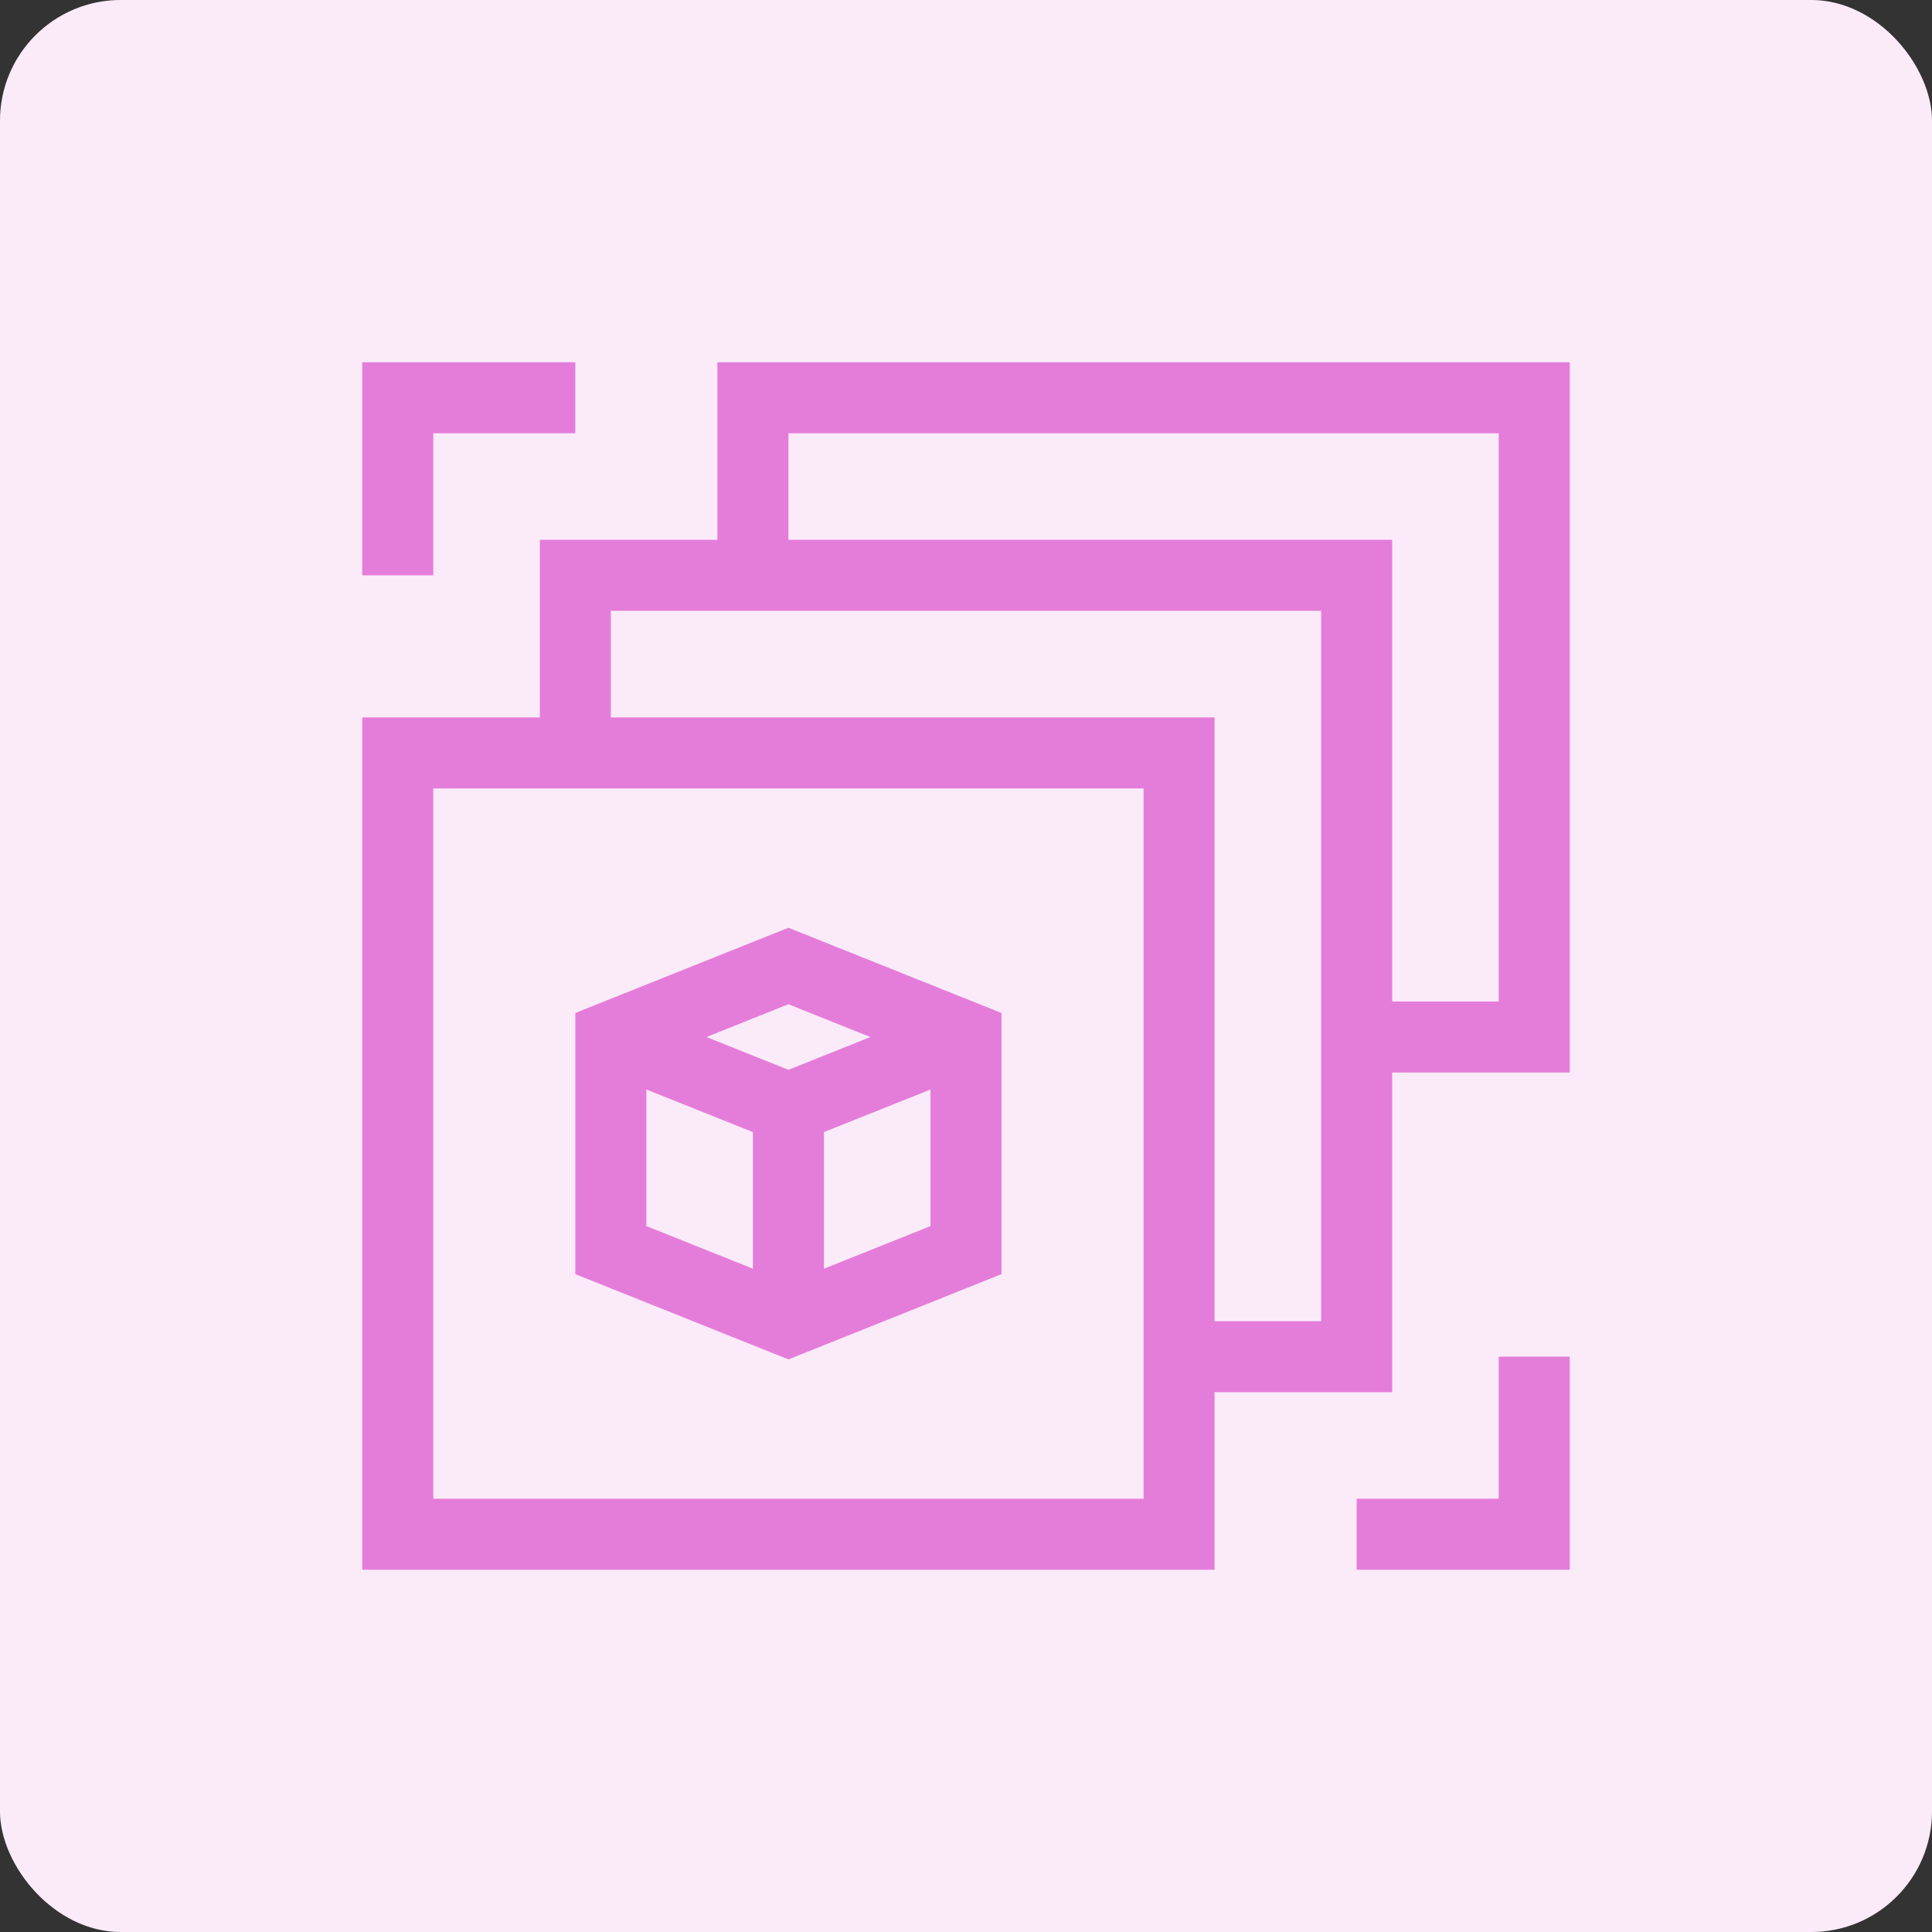
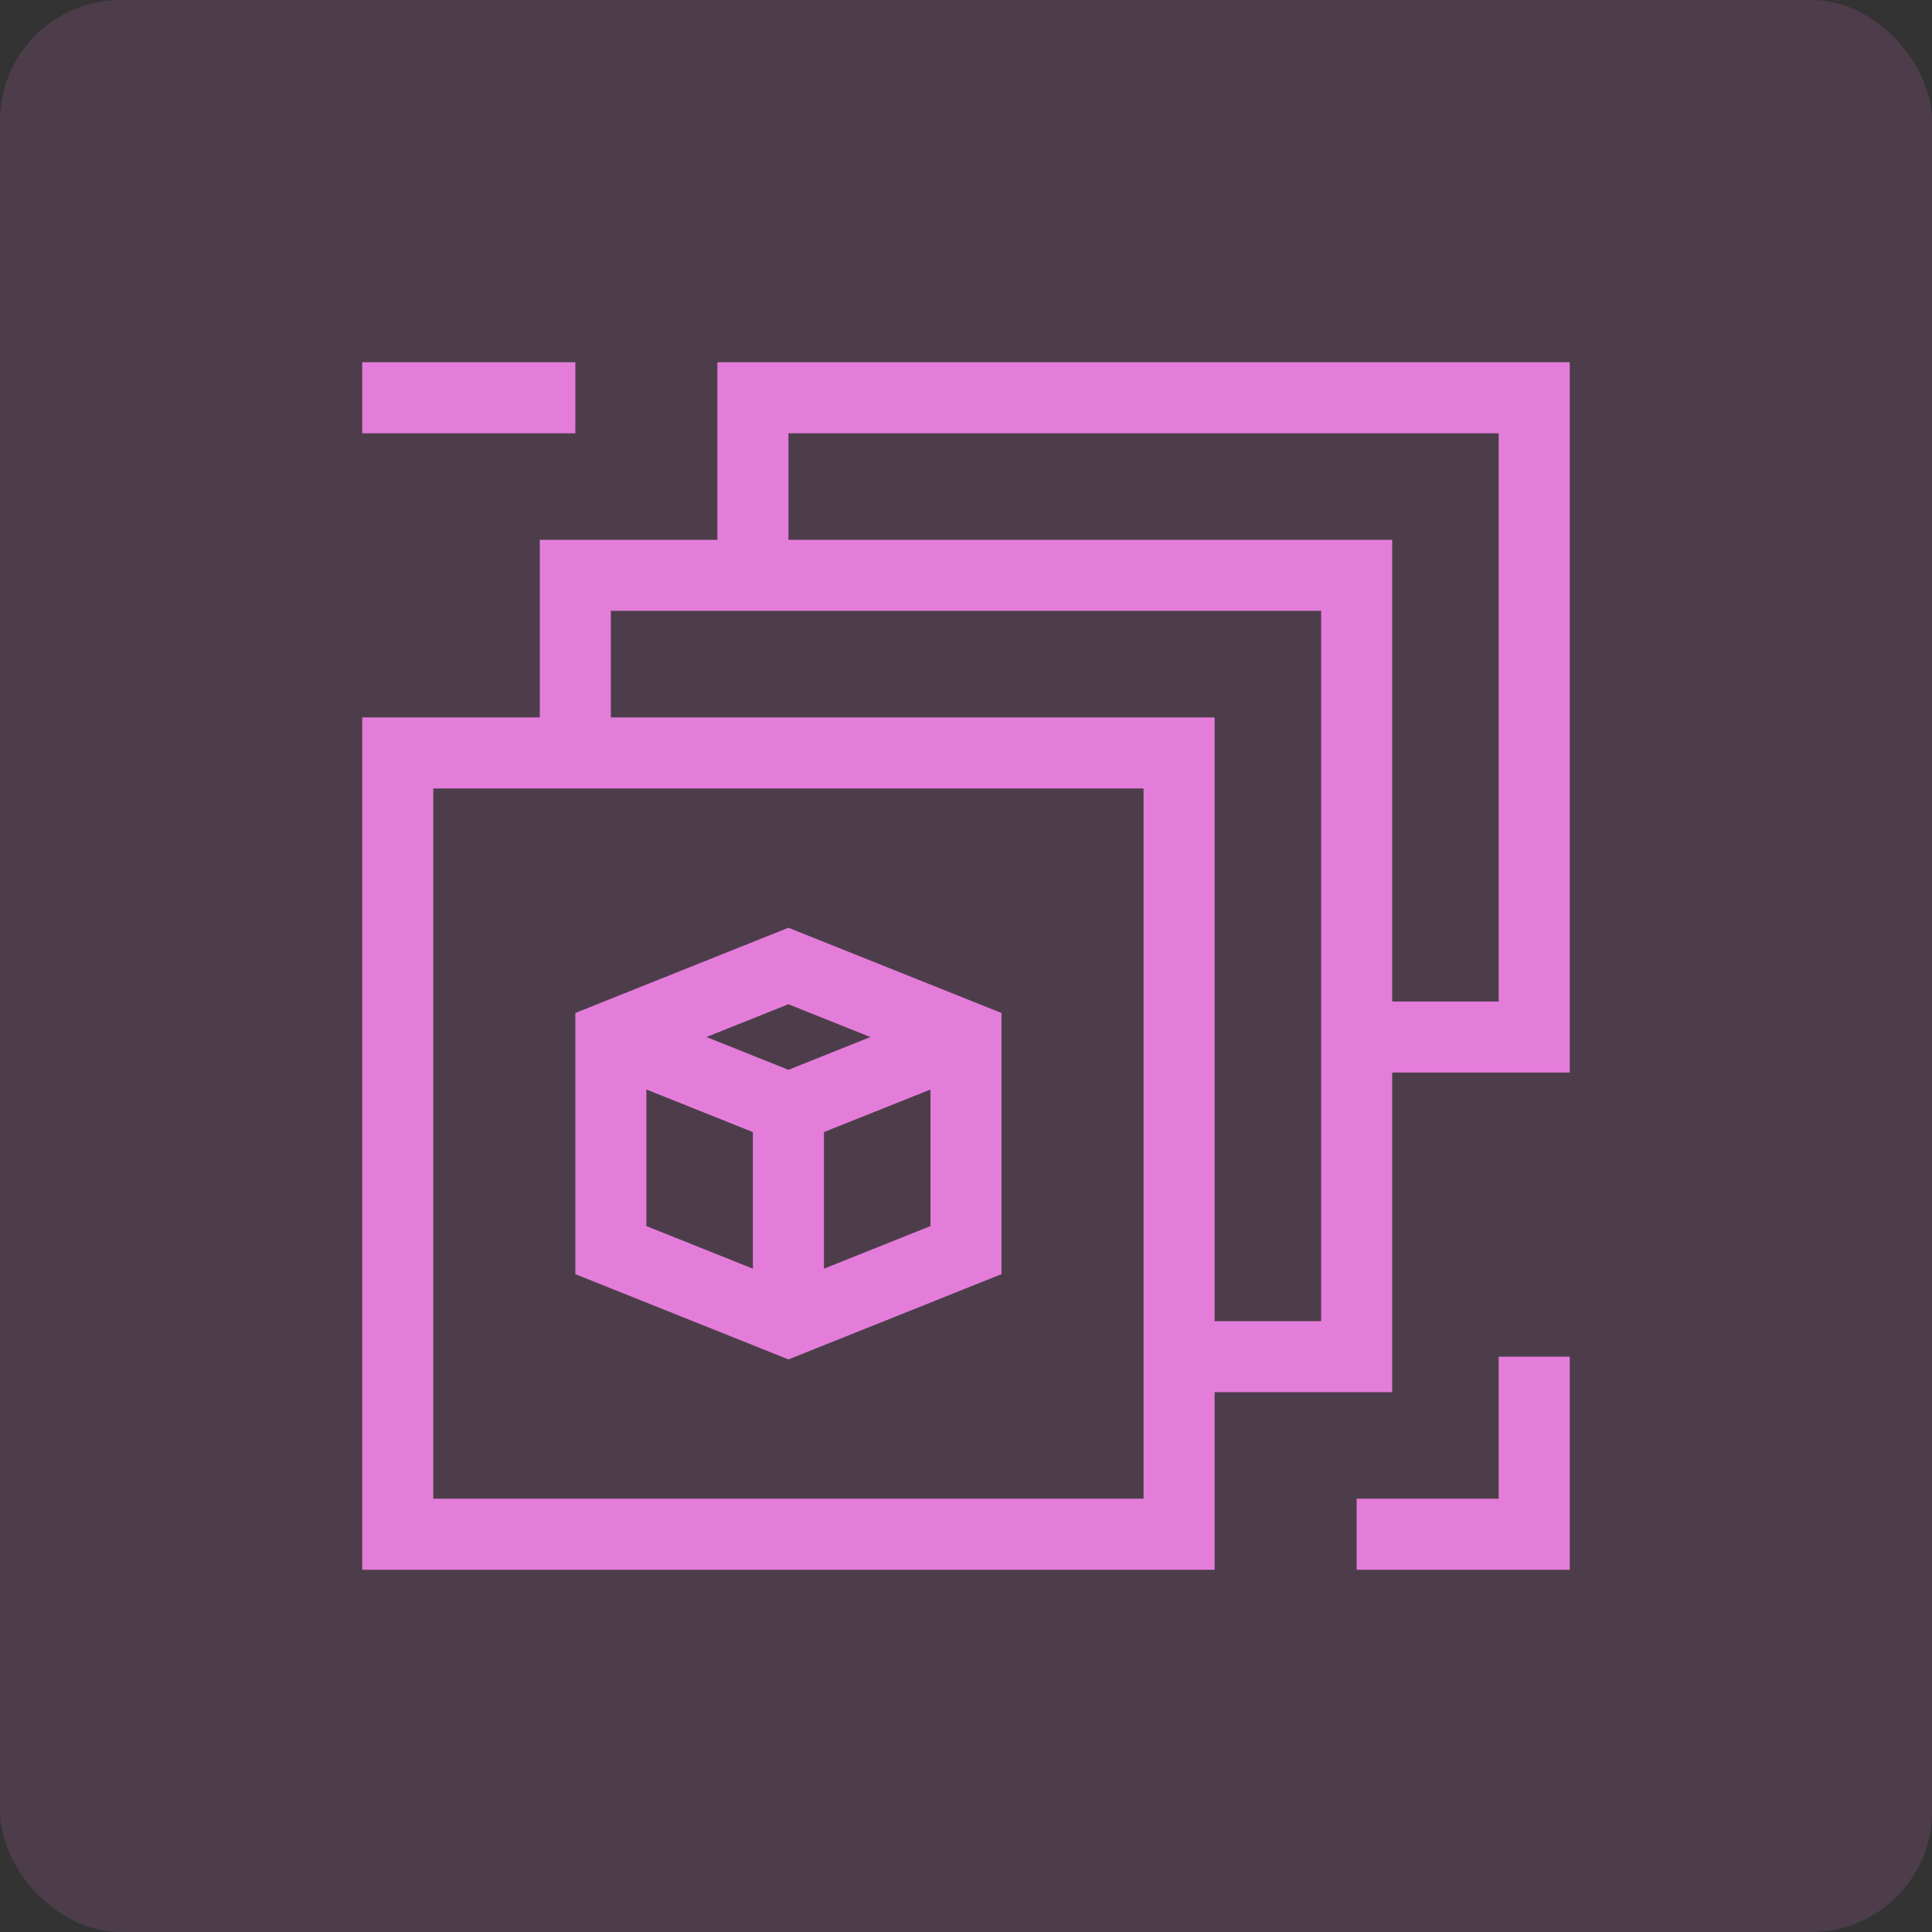
<svg xmlns="http://www.w3.org/2000/svg" width="64" height="64" viewBox="0 0 64 64" fill="none">
  <rect x="0" y="0" width="64" height="64" fill="#333333" stroke="none" />
-   <rect width="64" height="64" rx="4" fill="white" />
  <rect opacity="0.15" width="64" height="64" rx="4" fill="#E47DDA" />
  <g clip-path="url(#clip0_240_17873)">
    <path d="M23.765 12V17.882H17.882V23.765H12V52H40.235V46.118H46.118V35.529H52V12H23.765ZM37.882 49.647H14.353V26.118H17.882H37.882V46.118V49.647ZM43.765 43.765H40.235V23.765H20.235V20.235H23.765H43.765V35.529V43.765ZM49.647 33.176H46.118V17.882H26.118V14.353H49.647V33.176Z" fill="#E47DDA" />
    <path d="M19.059 33.556V42.208L26.118 45.032L33.176 42.208V33.556L26.118 30.733L19.059 33.556ZM21.412 36.091L24.941 37.502V42.027L21.412 40.615V36.091ZM30.823 40.615L27.294 42.027V37.502L30.823 36.091V40.615ZM26.118 35.439L23.403 34.353L26.118 33.267L28.832 34.353L26.118 35.439Z" fill="#E47DDA" />
    <path d="M49.647 49.647H44.941V52H52V44.941H49.647V49.647Z" fill="#E47DDA" />
-     <path d="M14.353 14.353H19.059V12H12V19.059H14.353V14.353Z" fill="#E47DDA" />
+     <path d="M14.353 14.353H19.059V12H12V19.059V14.353Z" fill="#E47DDA" />
  </g>
  <defs>
    <clipPath id="clip0_240_17873">
      <rect width="40" height="40" fill="white" transform="translate(12 12)" />
    </clipPath>
  </defs>
</svg>